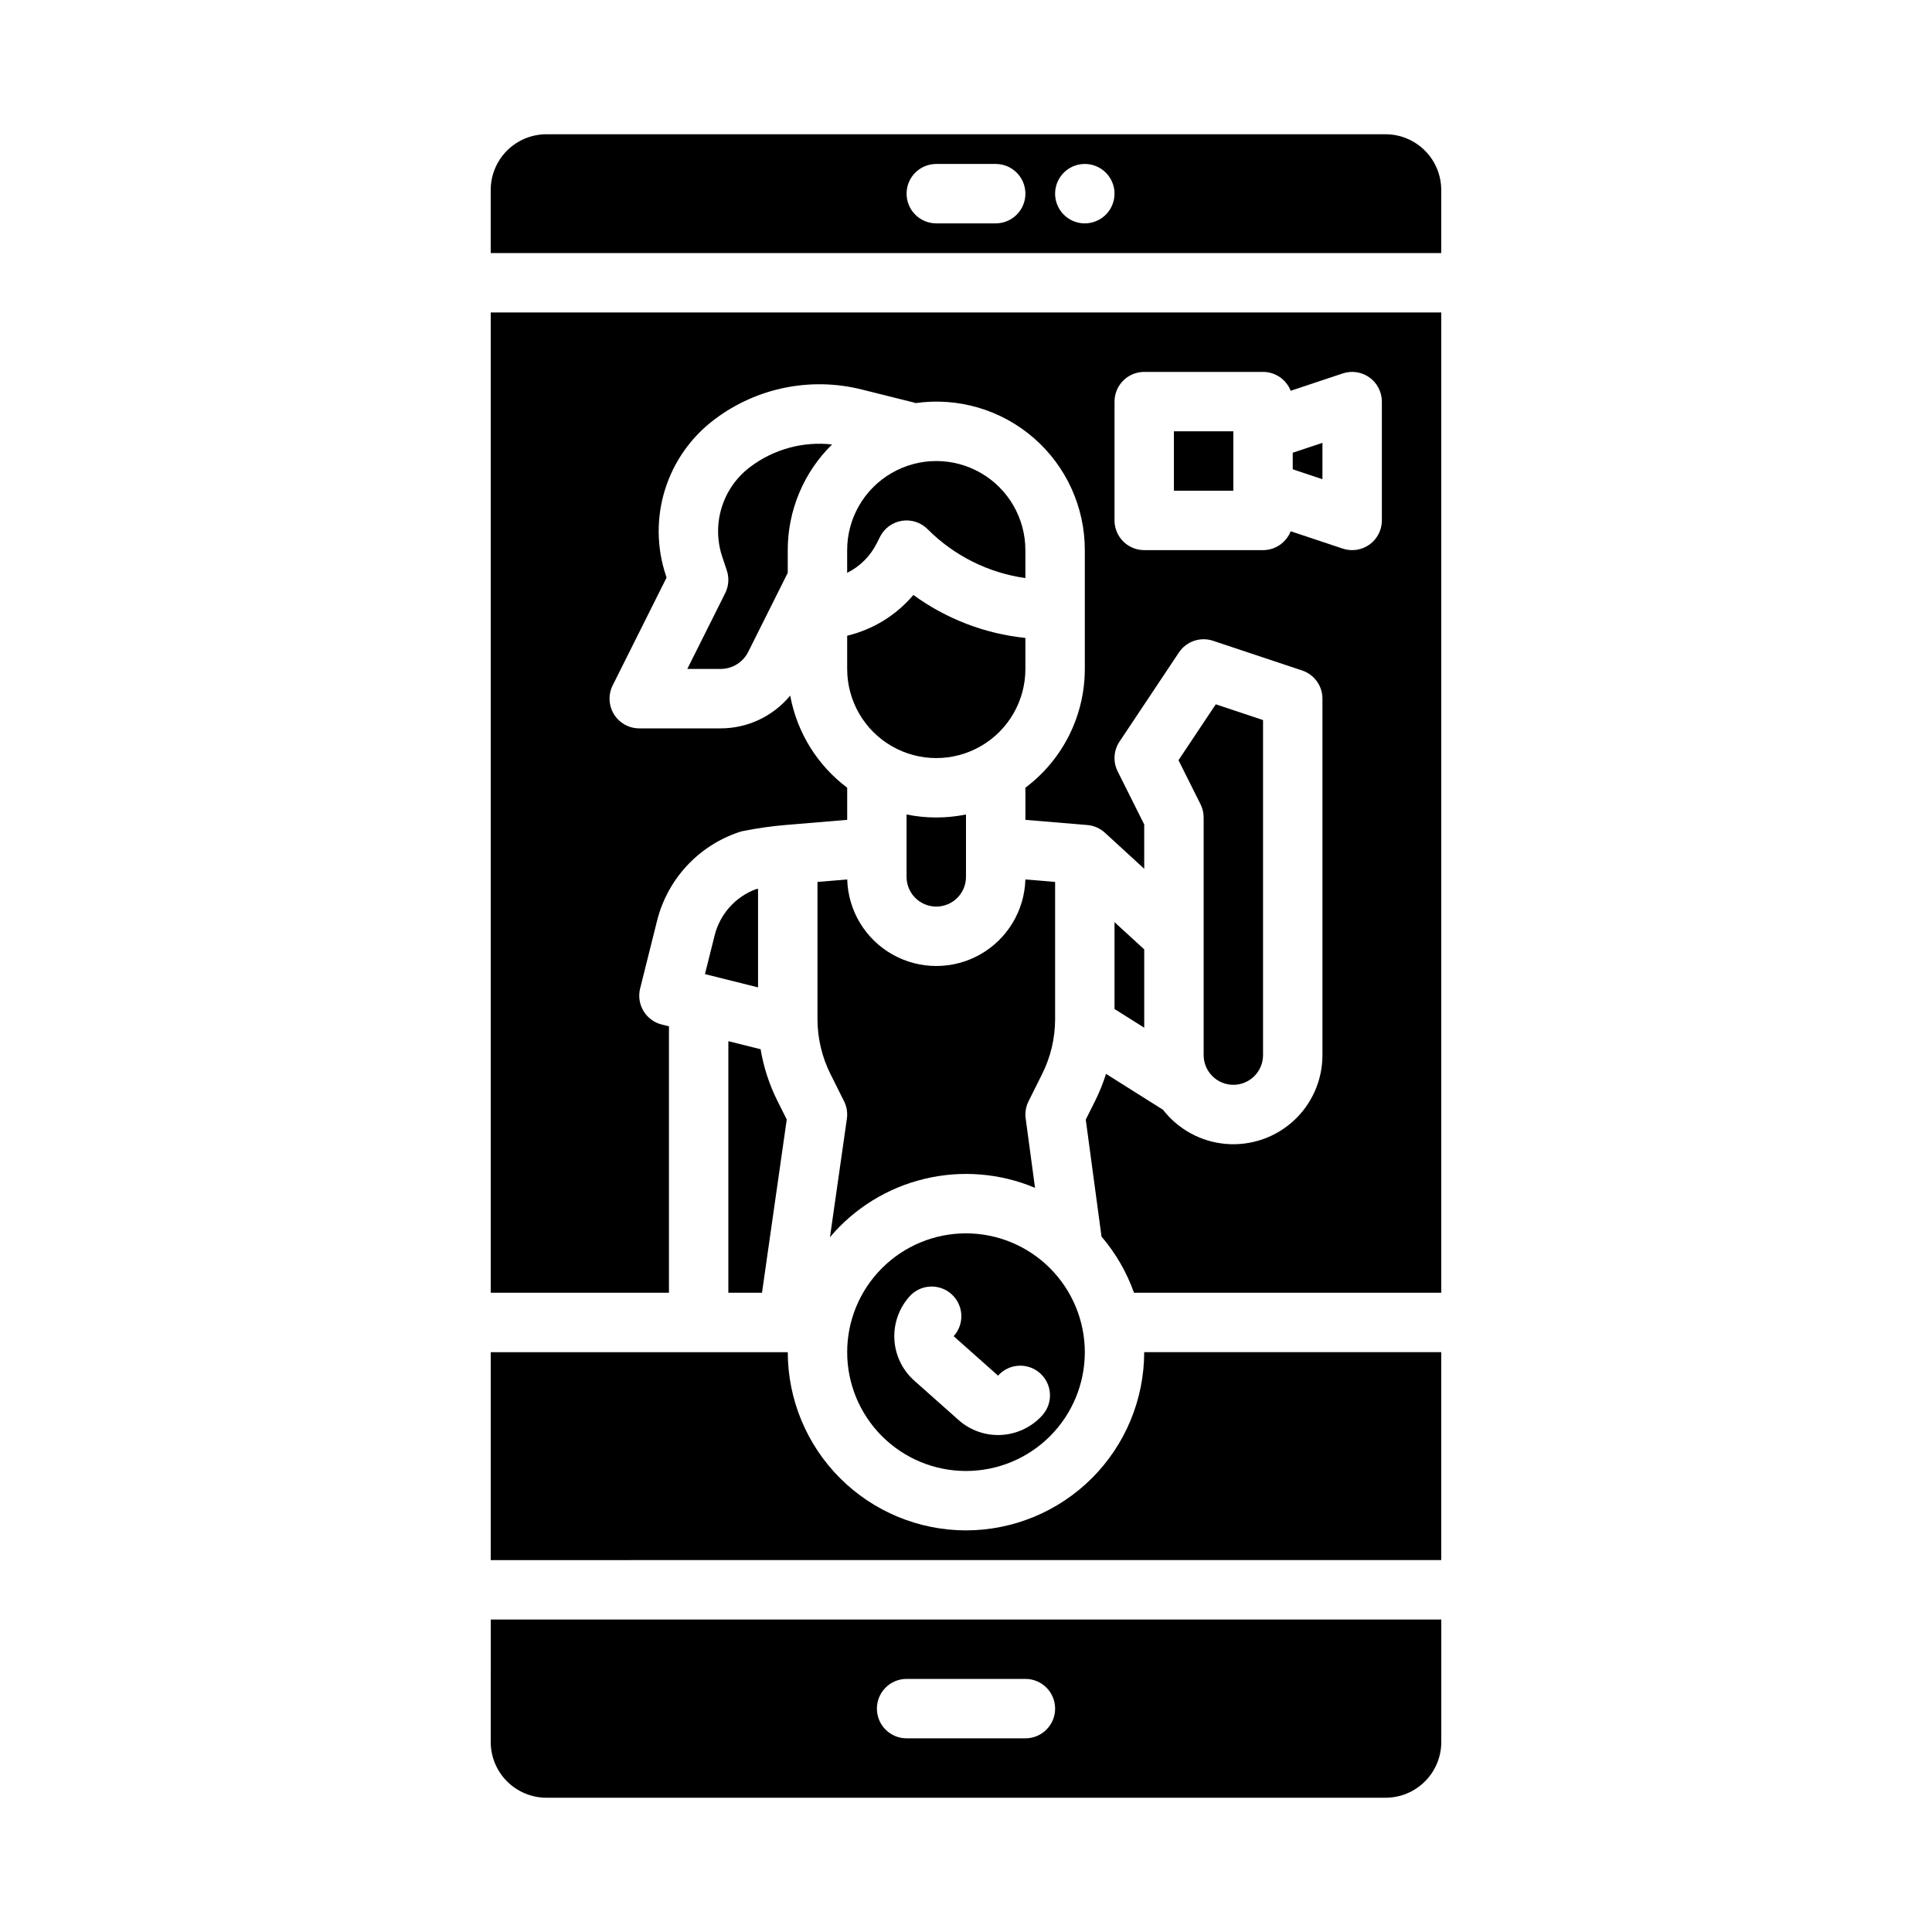
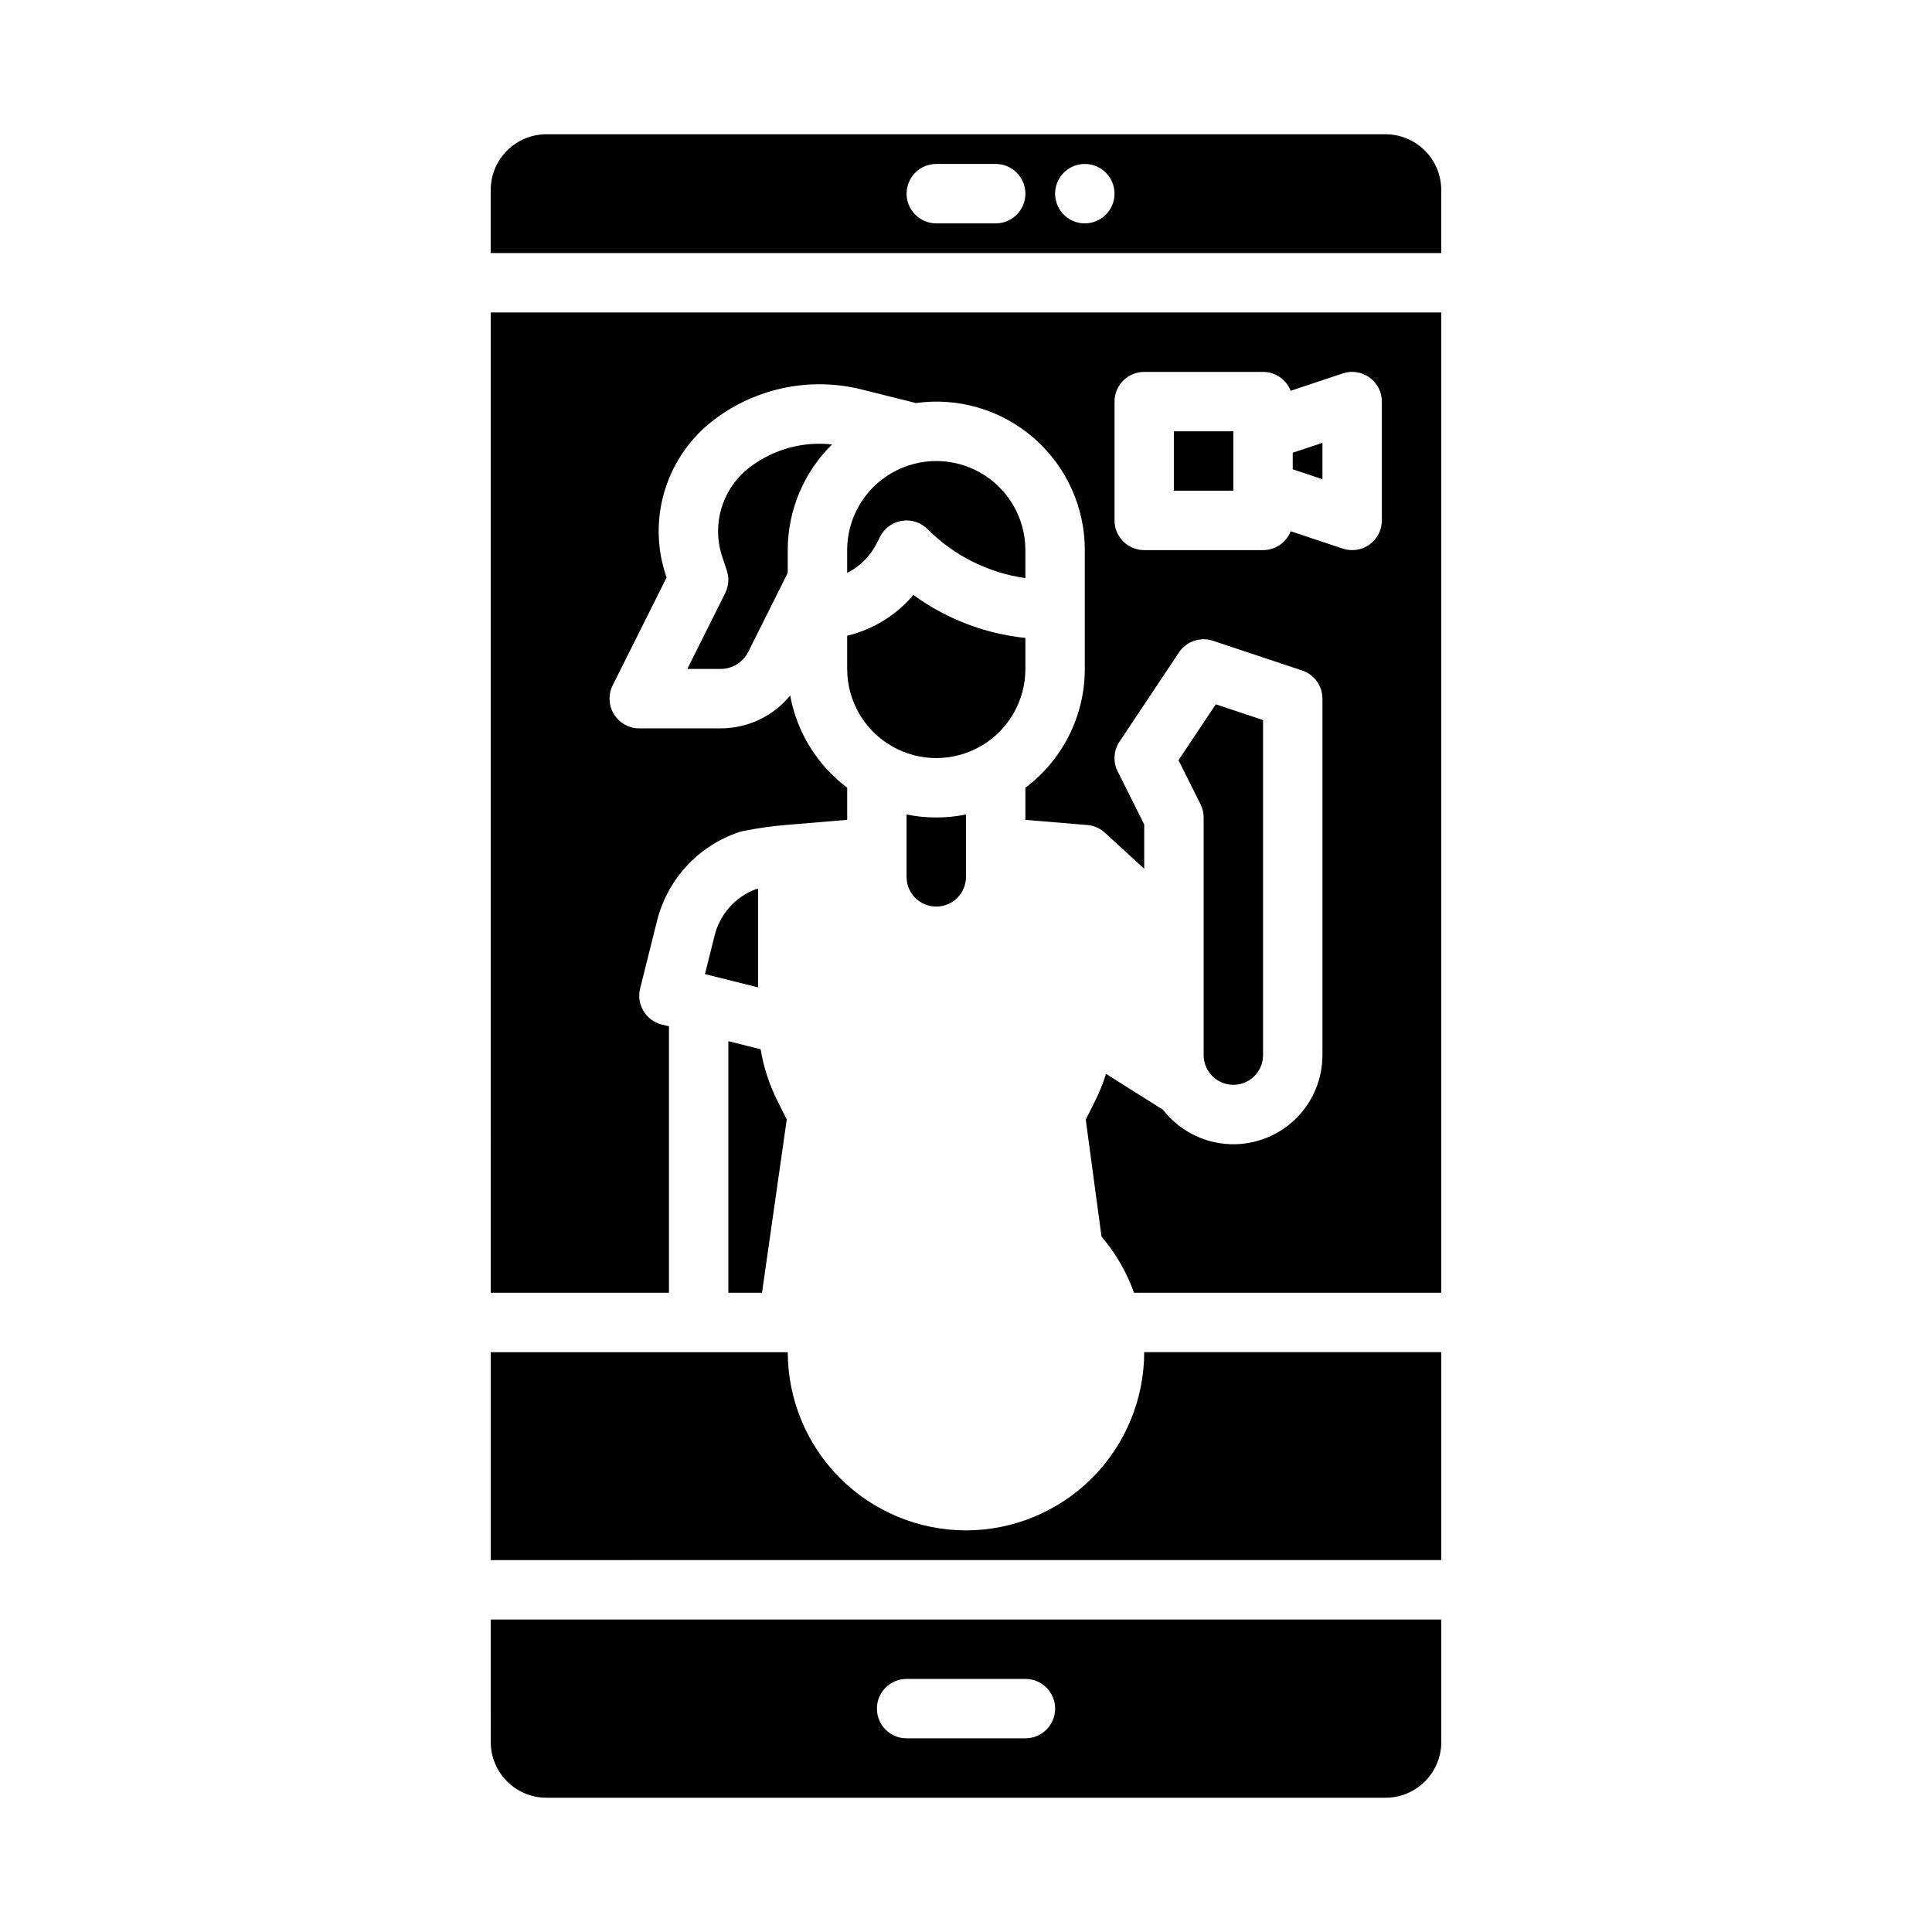
<svg xmlns="http://www.w3.org/2000/svg" fill="#000000" width="800px" height="800px" version="1.1" viewBox="144 144 512 512">
  <g>
    <path d="m368.51 321.28c0 8.438 4.5 16.234 11.809 20.453 7.305 4.219 16.309 4.219 23.613 0 7.309-4.219 11.809-12.016 11.809-20.453v-8.223 0.004c-10.727-1.109-20.969-5.039-29.684-11.391-4.547 5.379-10.695 9.164-17.547 10.801z" />
    <path d="m377.21 286.27c1.133-2.262 3.281-3.844 5.777-4.25 2.5-0.402 5.039 0.414 6.828 2.207 6.996 7.031 16.098 11.586 25.922 12.973v-7.41c0-8.438-4.5-16.23-11.809-20.449-7.305-4.219-16.309-4.219-23.613 0-7.309 4.219-11.809 12.012-11.809 20.449v6.023c3.41-1.703 6.172-4.469 7.871-7.883z" />
-     <path d="m360.64 414.09c0.008 5.039 1.18 10.012 3.43 14.523l3.609 7.223h0.004c0.715 1.434 0.977 3.051 0.75 4.637l-4.484 31.398v-0.004c6.481-7.688 15.25-13.102 25.023-15.453 9.777-2.356 20.051-1.523 29.32 2.375l-2.477-18.383v0.004c-0.211-1.566 0.055-3.16 0.762-4.574l3.609-7.223c2.25-4.512 3.426-9.484 3.43-14.523v-36.367l-7.883-0.656 0.004-0.004c-0.242 8.273-4.793 15.816-11.996 19.887-7.207 4.066-16.016 4.066-23.223 0-7.207-4.07-11.758-11.613-11.996-19.887l-7.883 0.656z" />
-     <path d="m400 470.85c-8.352 0-16.363 3.316-22.266 9.223-5.906 5.902-9.223 13.914-9.223 22.266 0 8.352 3.316 16.359 9.223 22.266 5.902 5.902 13.914 9.223 22.266 9.223s16.359-3.32 22.266-9.223c5.902-5.906 9.223-13.914 9.223-22.266-0.012-8.348-3.332-16.352-9.234-22.258-5.902-5.902-13.906-9.223-22.254-9.23zm20.27 48.172c-2.777 3.117-6.676 5.004-10.844 5.25-4.168 0.246-8.262-1.172-11.383-3.941l-11.77-10.461c-3.117-2.777-5.004-6.676-5.25-10.844-0.242-4.168 1.176-8.262 3.945-11.383 1.379-1.586 3.336-2.551 5.434-2.68 2.098-0.133 4.16 0.578 5.727 1.973 1.57 1.398 2.516 3.363 2.629 5.461 0.113 2.098-0.617 4.152-2.027 5.711l11.77 10.457h-0.004c2.891-3.25 7.863-3.543 11.117-0.656 3.25 2.887 3.543 7.863 0.656 11.113z" />
    <path d="m384.25 359.85v16.531c0 4.348 3.523 7.871 7.871 7.871s7.875-3.523 7.875-7.871v-16.531c-5.195 1.055-10.551 1.055-15.746 0z" />
    <path d="m337.02 486.59h8.918l6.559-45.91-2.512-5.023h-0.004c-2.133-4.289-3.621-8.871-4.41-13.598l-8.551-2.137z" />
    <path d="m274.05 605.66c0.004 3.914 1.559 7.664 4.328 10.43 2.766 2.769 6.519 4.324 10.43 4.328h222.39c3.914-0.004 7.664-1.559 10.43-4.328 2.769-2.766 4.324-6.516 4.328-10.43v-32.473h-251.9zm110.21-16.727h31.488v-0.004c4.348 0 7.871 3.527 7.871 7.875 0 4.348-3.523 7.871-7.871 7.871h-31.488c-4.348 0-7.871-3.523-7.871-7.871 0-4.348 3.523-7.875 7.871-7.875z" />
    <path d="m400 549.57c-12.523-0.012-24.531-4.996-33.383-13.848-8.855-8.855-13.836-20.863-13.852-33.383h-78.719v55.105l251.9-0.004v-55.102h-78.719c-0.016 12.52-4.996 24.527-13.848 33.383-8.855 8.852-20.863 13.836-33.383 13.848z" />
    <path d="m333.38 391.92-2.559 10.227 14.07 3.519v-26.117l-0.543 0.078c-5.465 2.031-9.57 6.633-10.969 12.293z" />
-     <path d="m439.36 388.38v23.02l7.871 4.957v-20.762z" />
    <path d="m470.85 431.49c4.344-0.008 7.867-3.527 7.871-7.875v-88.789l-12.531-4.176-9.875 14.812 5.828 11.656h0.004c0.547 1.094 0.832 2.301 0.832 3.519v62.977c0.004 4.348 3.523 7.867 7.871 7.875z" />
    <path d="m326.14 321.28h8.781c3.129 0.012 5.996-1.758 7.387-4.566l10.453-20.906v-6.016c-0.004-10.531 4.227-20.625 11.742-28.008-7.711-0.859-15.457 1.262-21.652 5.926-3.59 2.684-6.242 6.434-7.578 10.711-1.336 4.281-1.293 8.871 0.129 13.121l1.211 3.633c0.66 1.98 0.508 4.144-0.426 6.012z" />
    <path d="m494.46 261.35-7.871 2.625v4.394l7.871 2.625z" />
    <path d="m274.05 486.59h47.23v-70.605l-1.91-0.477h0.004c-4.219-1.055-6.785-5.328-5.731-9.547l4.465-17.863c2.75-11.109 11.012-20.031 21.879-23.621 0.449-0.152 0.914-0.262 1.383-0.328 3.551-0.703 7.137-1.207 10.746-1.512l16.398-1.371v-8.523 0.004c-7.926-5.953-13.316-14.668-15.102-24.418-4.547 5.523-11.332 8.715-18.484 8.695h-21.52c-2.727 0-5.262-1.414-6.695-3.734-1.434-2.32-1.566-5.219-0.344-7.66l14.285-28.57-0.18-0.539c-2.473-7.387-2.551-15.363-0.227-22.797 2.32-7.434 6.926-13.945 13.16-18.613 11.145-8.391 25.492-11.289 39.02-7.879l13.738 3.434c0.172 0.043 0.336 0.098 0.5 0.152 11.281-1.594 22.703 1.781 31.305 9.262 8.598 7.477 13.531 18.316 13.52 29.711v31.488c-0.004 12.383-5.836 24.043-15.746 31.469v8.523l16.398 1.367v-0.004c1.738 0.145 3.375 0.863 4.66 2.039l0.012 0.008 10.418 9.551v-11.734l-7.039-14.082c-1.266-2.527-1.078-5.535 0.492-7.887l15.742-23.617c1.969-2.953 5.672-4.223 9.039-3.102l23.617 7.871v0.004c3.215 1.07 5.383 4.078 5.379 7.465v94.465c0.008 6.606-2.758 12.91-7.617 17.383-4.863 4.473-11.375 6.703-17.957 6.152-6.582-0.551-12.629-3.836-16.68-9.055l-15.102-9.508v-0.004c-0.758 2.43-1.707 4.797-2.84 7.074l-2.527 5.055 4.176 30.996c3.758 4.394 6.676 9.438 8.609 14.883h81.426v-259.78h-251.9zm165.31-236.16c0-4.348 3.523-7.871 7.871-7.871h31.488c3.238 0 6.144 1.988 7.324 5.004l13.801-4.602c2.402-0.801 5.043-0.398 7.094 1.082 2.055 1.48 3.269 3.856 3.269 6.387v31.488c0 2.531-1.215 4.906-3.269 6.387-2.051 1.48-4.691 1.883-7.094 1.082l-13.801-4.602c-1.18 3.016-4.086 5.004-7.324 5.004h-31.488c-4.348 0-7.871-3.523-7.871-7.871z" />
    <path d="m511.19 179.58h-222.39c-3.91 0.004-7.664 1.562-10.43 4.328-2.769 2.766-4.324 6.519-4.328 10.434v16.727h251.9v-16.727c-0.004-3.914-1.559-7.668-4.328-10.434-2.766-2.766-6.516-4.324-10.43-4.328zm-103.32 23.617h-15.746c-4.348 0-7.871-3.527-7.871-7.875 0-4.348 3.523-7.871 7.871-7.871h15.746c4.348 0 7.871 3.523 7.871 7.871 0 4.348-3.523 7.875-7.871 7.875zm23.617 0c-3.188 0-6.055-1.918-7.273-4.859s-0.547-6.328 1.707-8.582c2.25-2.25 5.637-2.922 8.578-1.703s4.859 4.086 4.859 7.269c0 2.09-0.832 4.09-2.305 5.566-1.477 1.477-3.481 2.309-5.566 2.309z" />
    <path d="m455.1 258.3h15.742v15.742h-15.742z" />
  </g>
</svg>